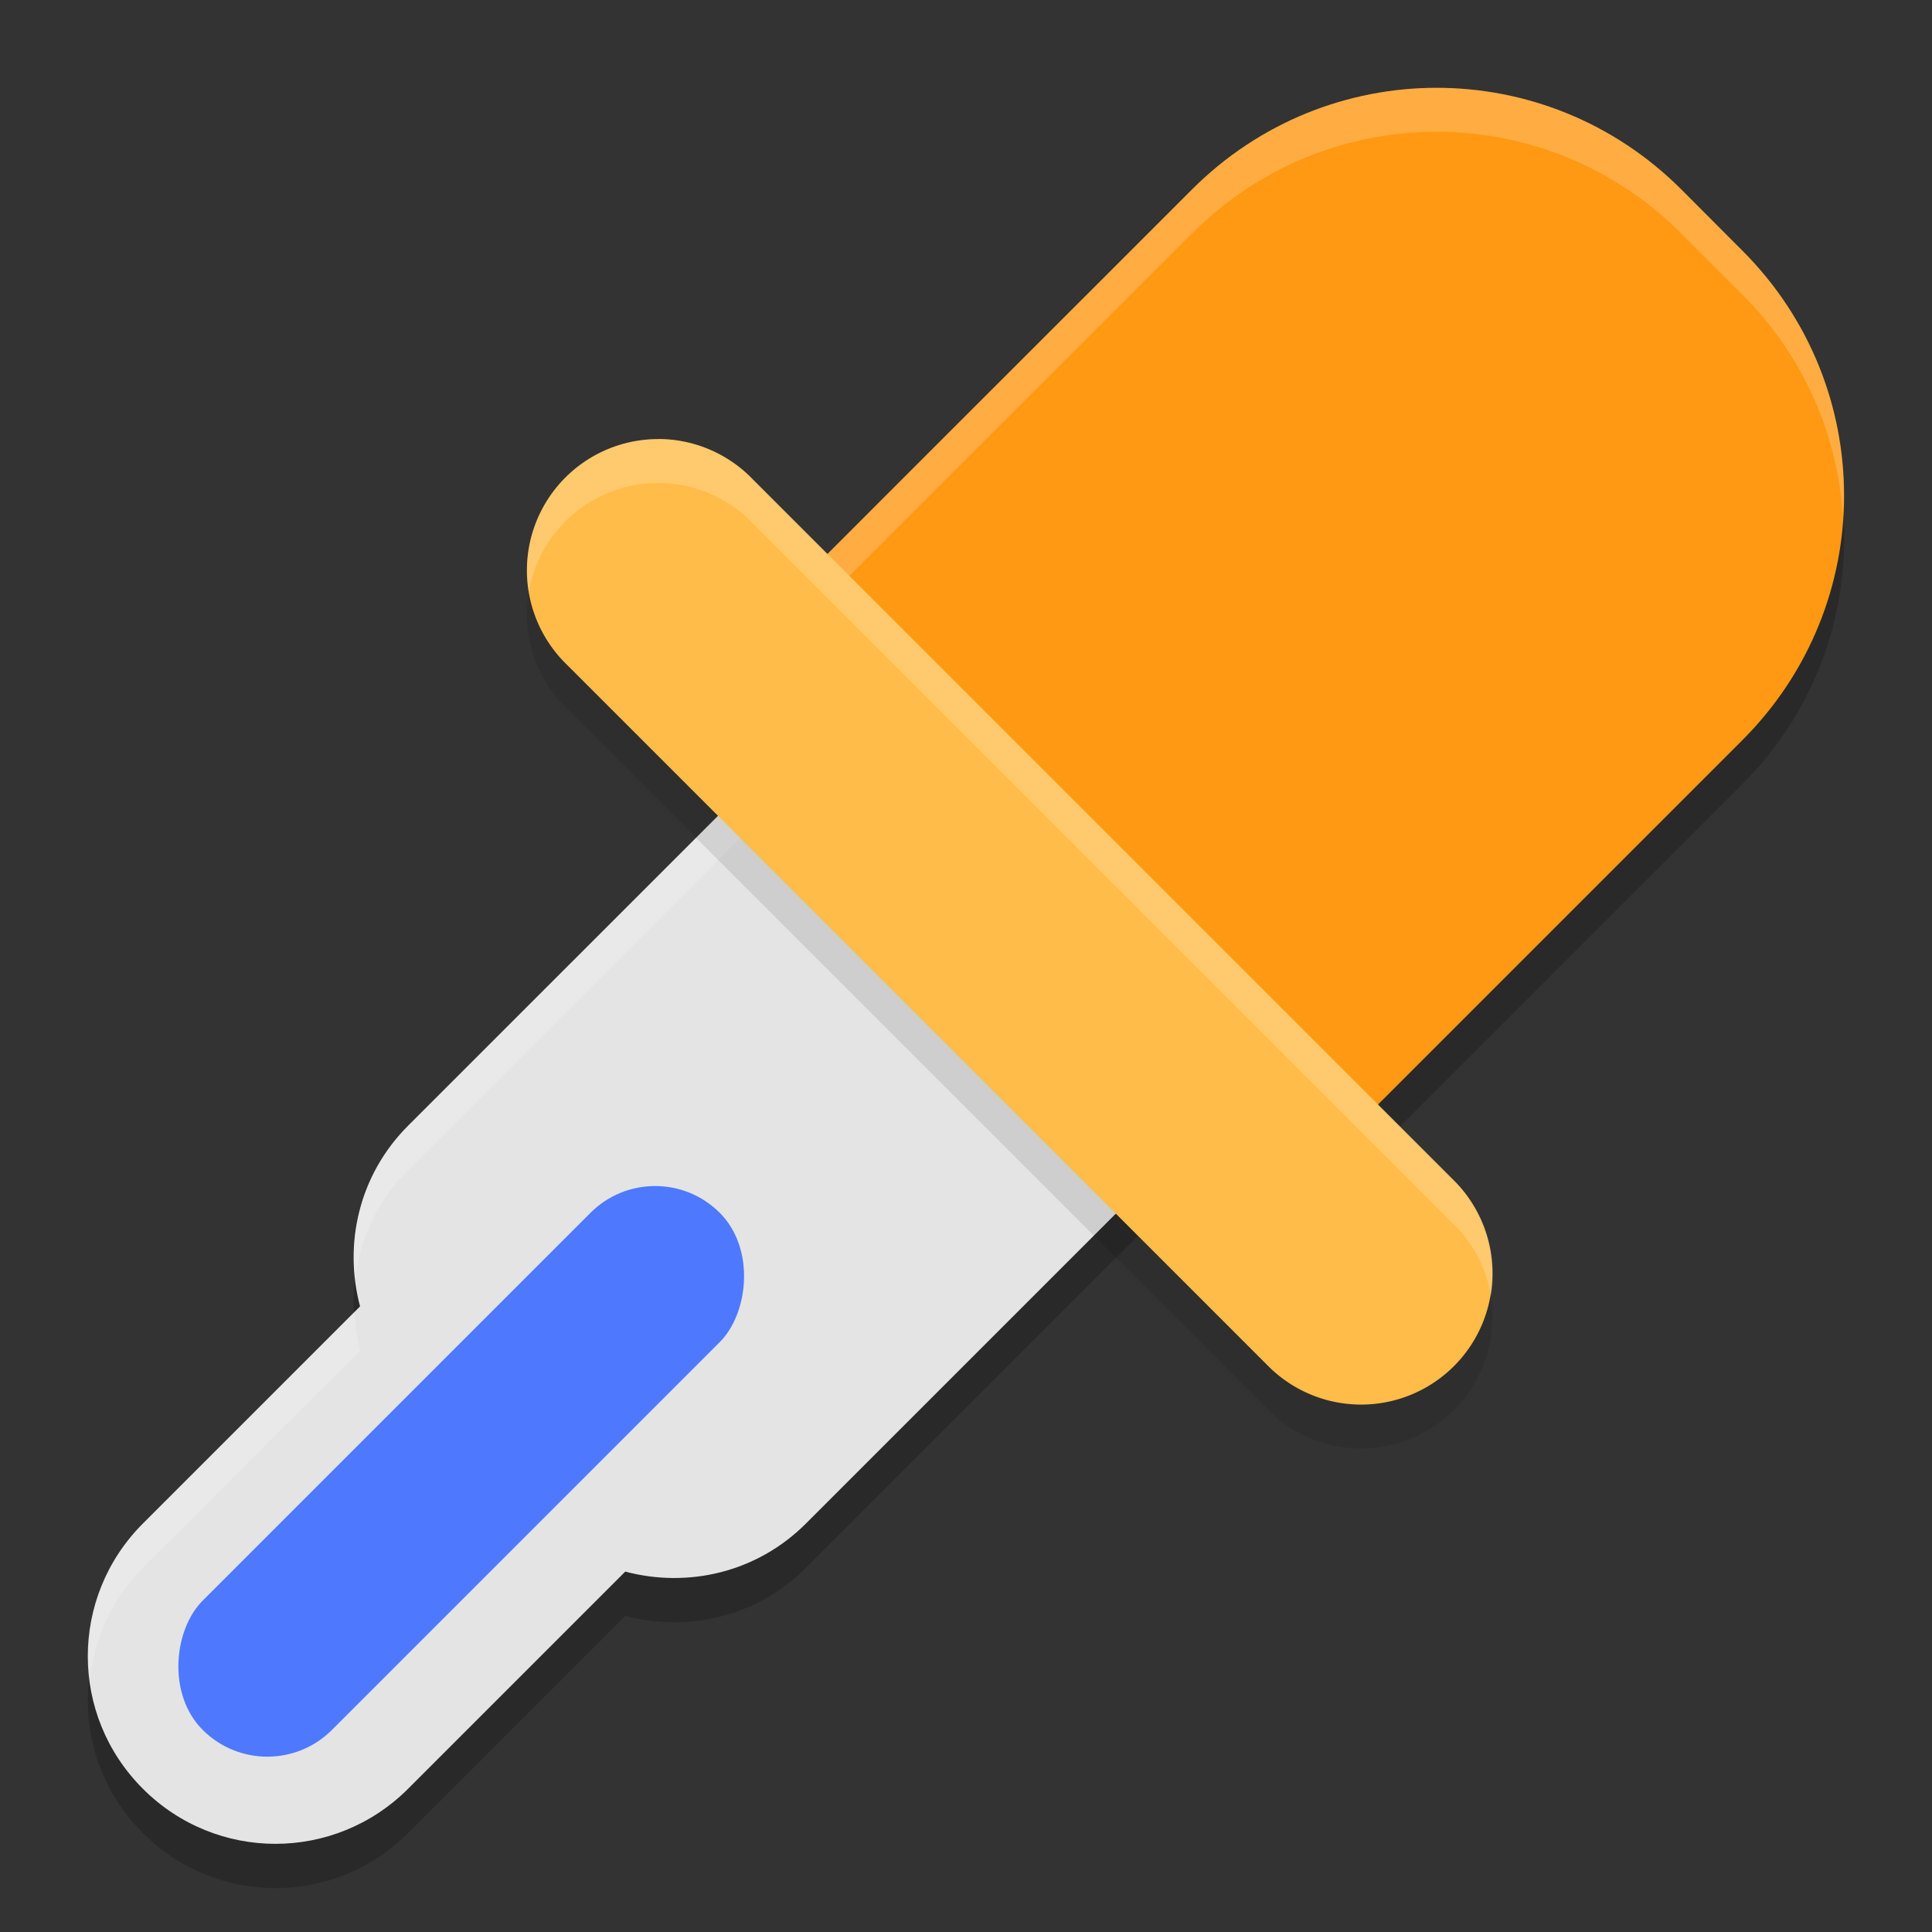
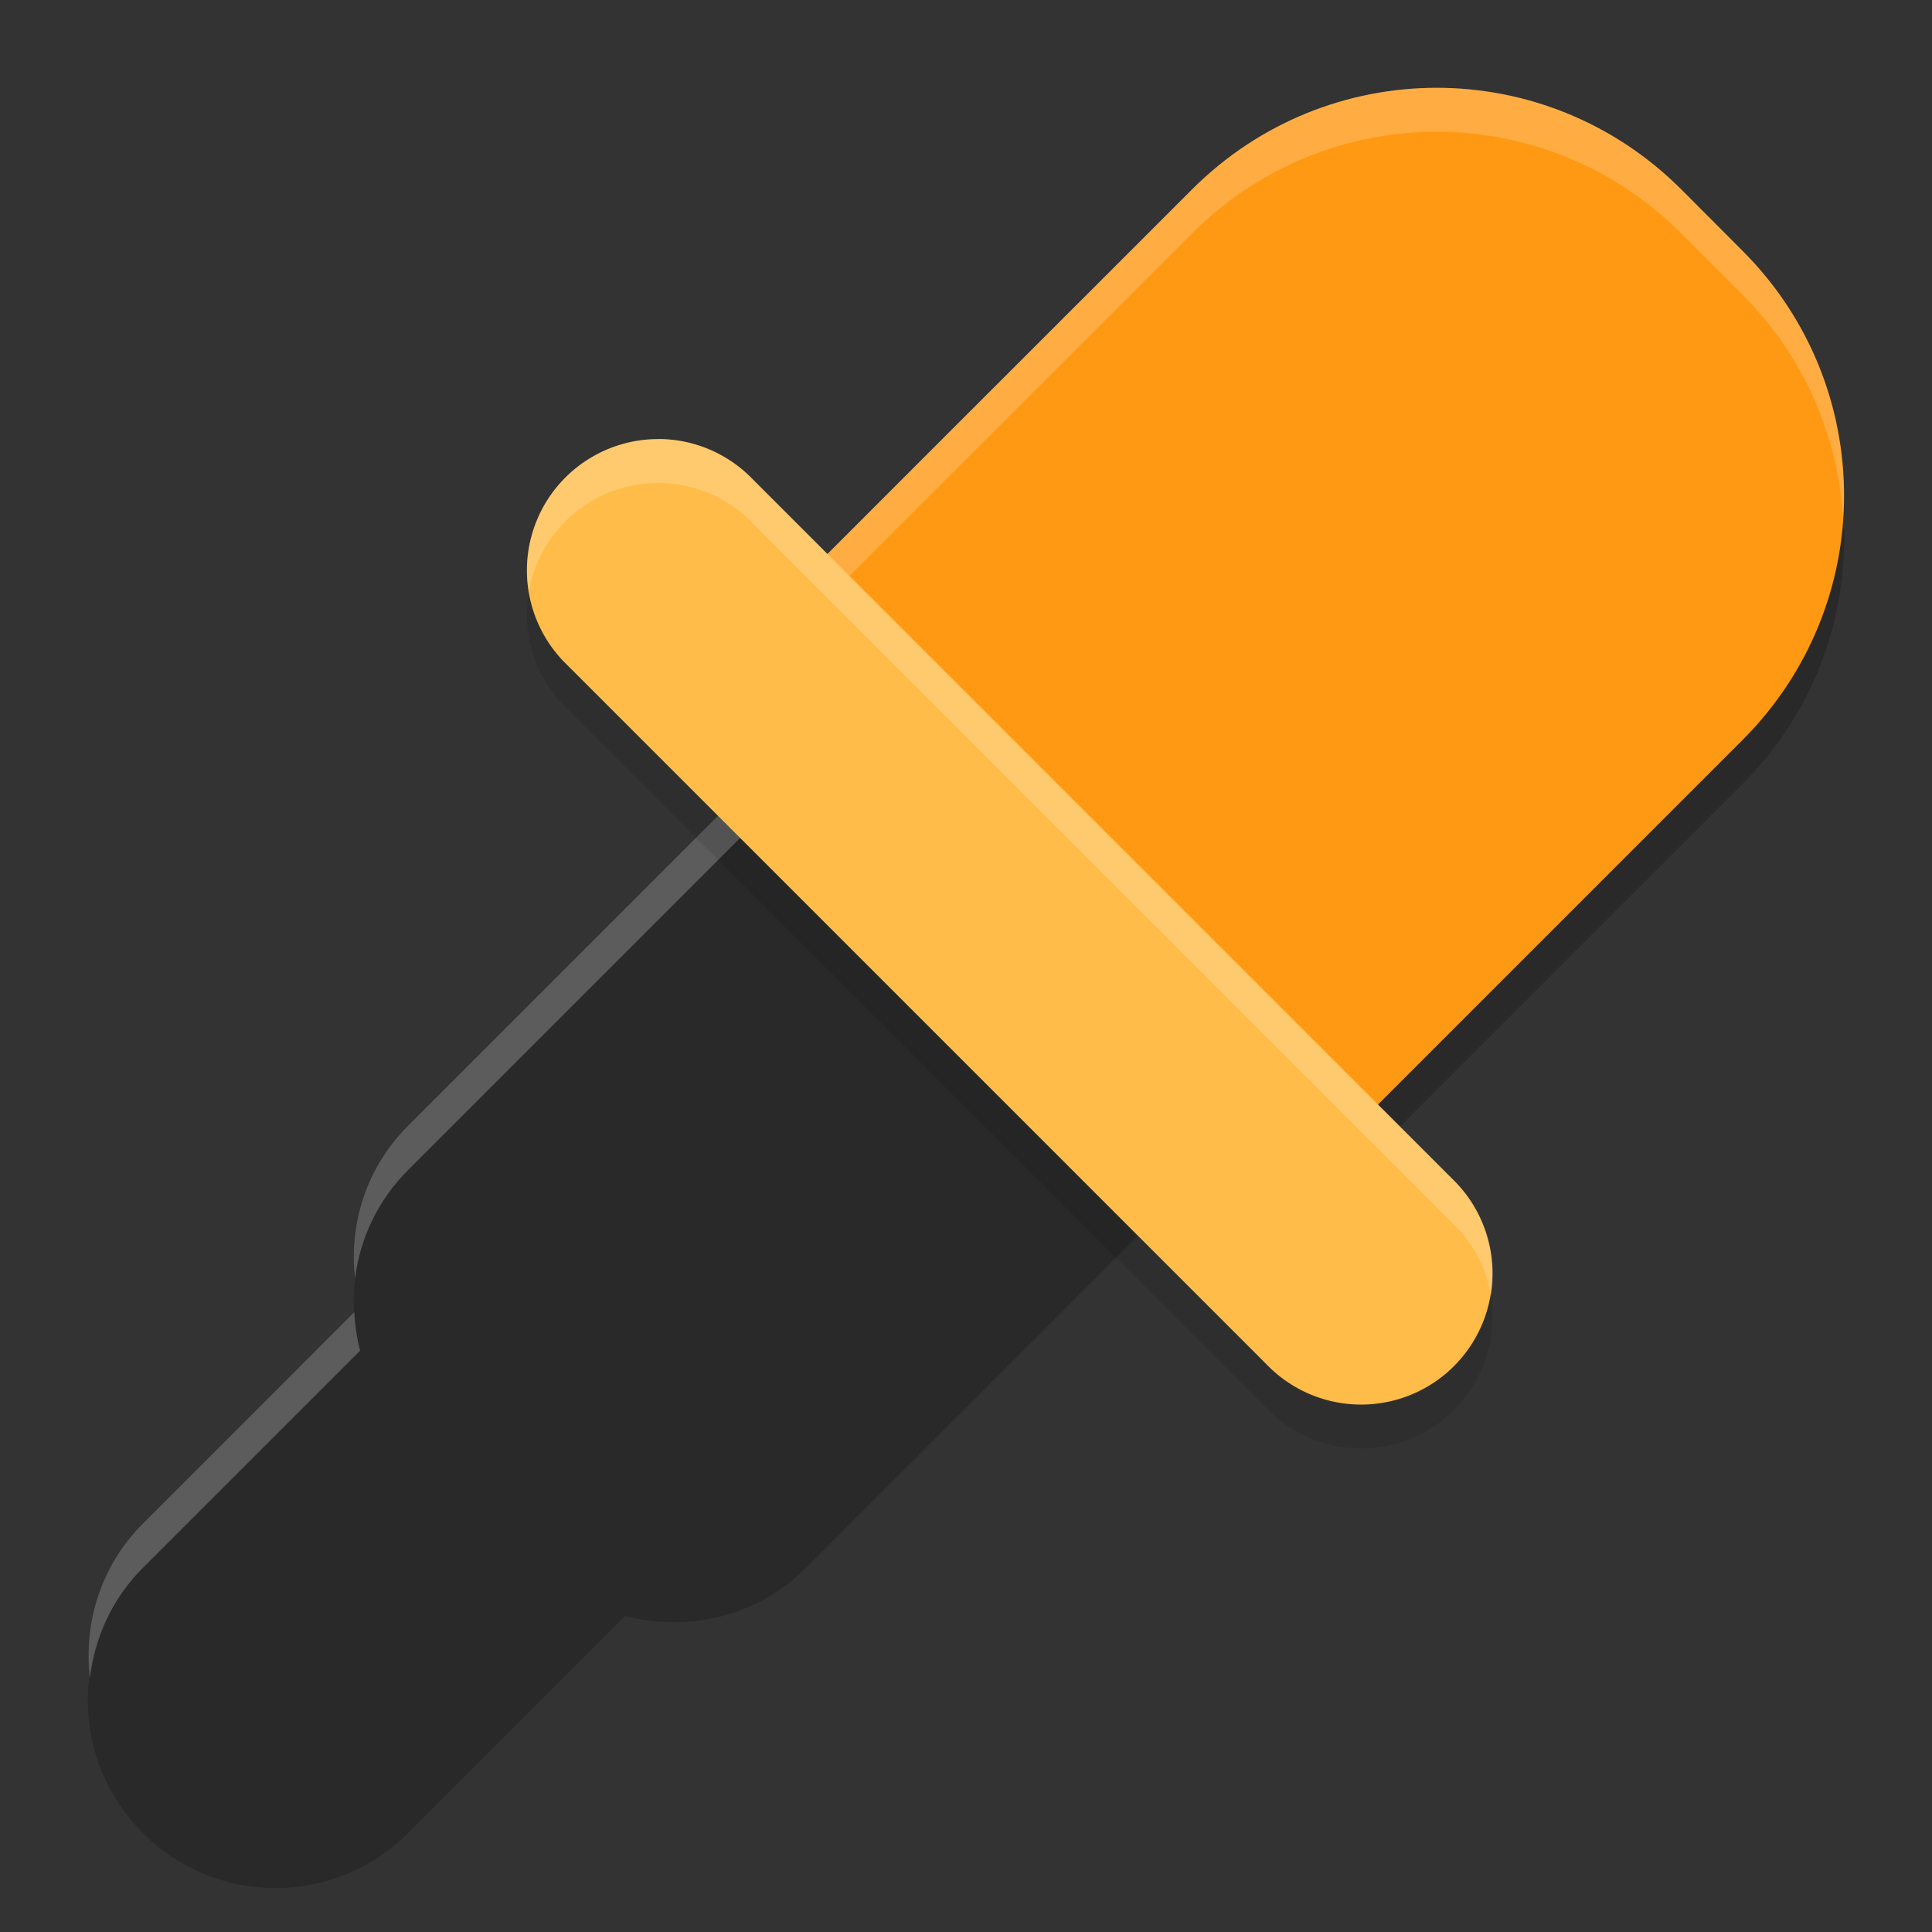
<svg xmlns="http://www.w3.org/2000/svg" width="22" height="22" version="1.1">
  <rect width="100%" height="100%" fill="#333333" stroke="none" />
  <path style="opacity:0.2" d="m 8,8.231 2.786,2.786 0.697,0.697 2.786,2.786 2.786,-2.786 1.672,-1.672 1.114,-1.114 c 1.544,-1.544 1.544,-4.029 0,-5.573 L 19.146,2.658 c -1.544,-1.544 -4.029,-1.544 -5.573,0 L 12.459,3.772 10.786,5.444 Z" />
  <path style="opacity:0.2" d="m 14.462,6.528 c -0.836,-0.836 -2.183,-0.836 -3.02,0 L 4.647,13.323 c -0.56,0.56 -0.736,1.346 -0.547,2.057 l -2.473,2.473 c -0.836,0.837 -0.837,2.183 1.21e-5,3.02 0.836,0.836 2.183,0.836 3.02,0 L 7.12,18.4 c 0.711,0.189 1.497,0.013 2.057,-0.547 l 6.795,-6.795 c 0.837,-0.836 0.837,-2.183 1.4e-5,-3.02 L 14.462,6.528 Z" />
-   <path style="fill:#e4e4e4" d="m 14.462,6.025 c -0.836,-0.836 -2.183,-0.836 -3.02,0 L 4.647,12.819 c -0.56,0.56 -0.736,1.346 -0.547,2.057 l -2.473,2.473 c -0.836,0.837 -0.837,2.183 1.21e-5,3.02 0.836,0.836 2.183,0.836 3.02,0 l 2.473,-2.473 c 0.711,0.189 1.497,0.013 2.057,-0.547 l 6.795,-6.795 c 0.837,-0.836 0.837,-2.183 1.4e-5,-3.02 L 14.462,6.025 Z" />
  <path style="opacity:0.2;fill:#ffffff" d="m 12.952,5.397 c -0.546,0 -1.092,0.209 -1.51,0.627 L 4.647,12.819 c -0.478,0.478 -0.675,1.121 -0.604,1.741 0.055,-0.452 0.256,-0.888 0.604,-1.237 L 11.442,6.528 c 0.837,-0.836 2.183,-0.836 3.02,0 l 1.51,1.51 c 0.354,0.354 0.548,0.8 0.603,1.259 C 16.649,8.67 16.455,8.018 15.972,7.535 L 14.462,6.024 C 14.044,5.606 13.498,5.397 12.952,5.397 Z M 4.034,14.942 1.627,17.35 c -0.483,0.483 -0.677,1.135 -0.603,1.762 0.055,-0.459 0.249,-0.905 0.603,-1.259 l 2.474,-2.473 c -0.038,-0.143 -0.058,-0.29 -0.066,-0.437 z" />
  <path style="fill:#ff9913" d="m 8,7.731 2.786,2.786 0.697,0.697 2.786,2.786 2.786,-2.786 1.672,-1.672 1.114,-1.114 c 1.544,-1.544 1.544,-4.029 0,-5.573 L 19.146,2.158 c -1.544,-1.544 -4.029,-1.544 -5.573,0 L 12.459,3.272 10.786,4.944 Z" />
  <path style="opacity:0.2;fill:#ffffff" d="m 16.359,1 c -1.007,0 -2.014,0.386 -2.786,1.158 L 12.459,3.272 10.786,4.944 8,7.73 l 0.25,0.25 2.536,-2.536 1.673,-1.672 1.114,-1.114 c 1.544,-1.544 4.029,-1.544 5.572,0 l 0.696,0.696 c 0.708,0.708 1.087,1.614 1.146,2.536 0.069,-1.089 -0.31,-2.2 -1.146,-3.036 L 19.146,2.158 C 18.374,1.386 17.367,1 16.359,1 Z" />
  <path style="opacity:0.1" d="M 7.495,5.5 A 1.495,1.495 0 0 0 6.453,8.067 l 7.973,7.973 a 1.495,1.495 0 1 0 2.114,-2.114 L 8.567,5.953 a 1.495,1.495 0 0 0 -1.073,-0.454 z" />
  <path style="fill:#ffbc48" d="M 7.495,5 A 1.495,1.495 0 0 0 6.453,7.567 l 7.973,7.973 a 1.495,1.495 0 1 0 2.114,-2.114 L 8.567,5.453 a 1.495,1.495 0 0 0 -1.073,-0.454 z" />
-   <rect style="fill:#4e79ff" width="2.082" height="8.327" x="14.52" y="3.97" rx="1.041" ry="1.041" transform="rotate(45)" />
  <path style="opacity:0.2;fill:#ffffff" d="M 7.495,5 A 1.495,1.495 0 0 0 6.021,6.739 1.495,1.495 0 0 1 7.495,5.5 1.495,1.495 0 0 1 8.567,5.953 l 7.973,7.974 a 1.495,1.495 0 0 1 0.438,0.832 1.495,1.495 0 0 0 -0.438,-1.332 L 8.567,5.453 A 1.495,1.495 0 0 0 7.495,5 Z" />
</svg>